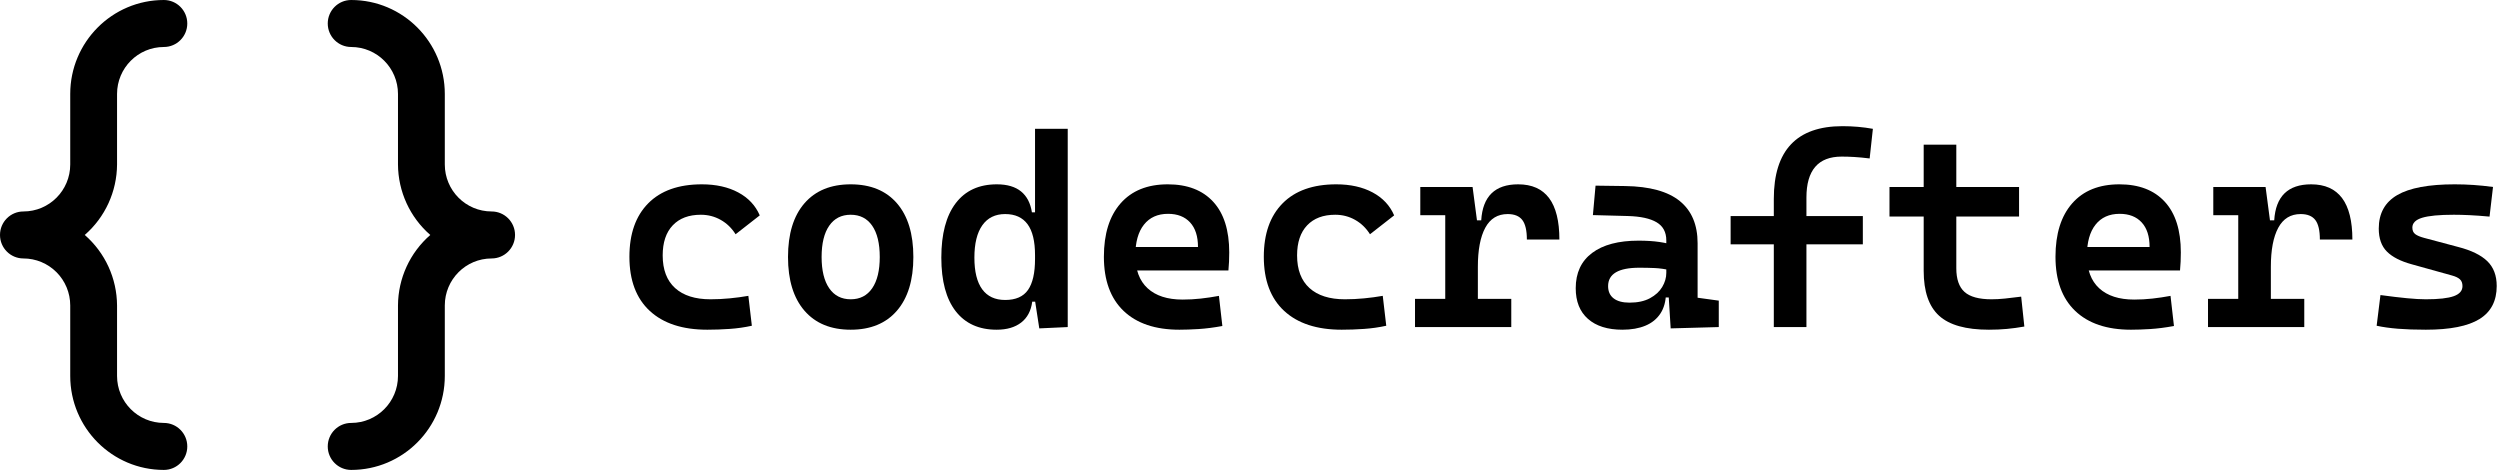
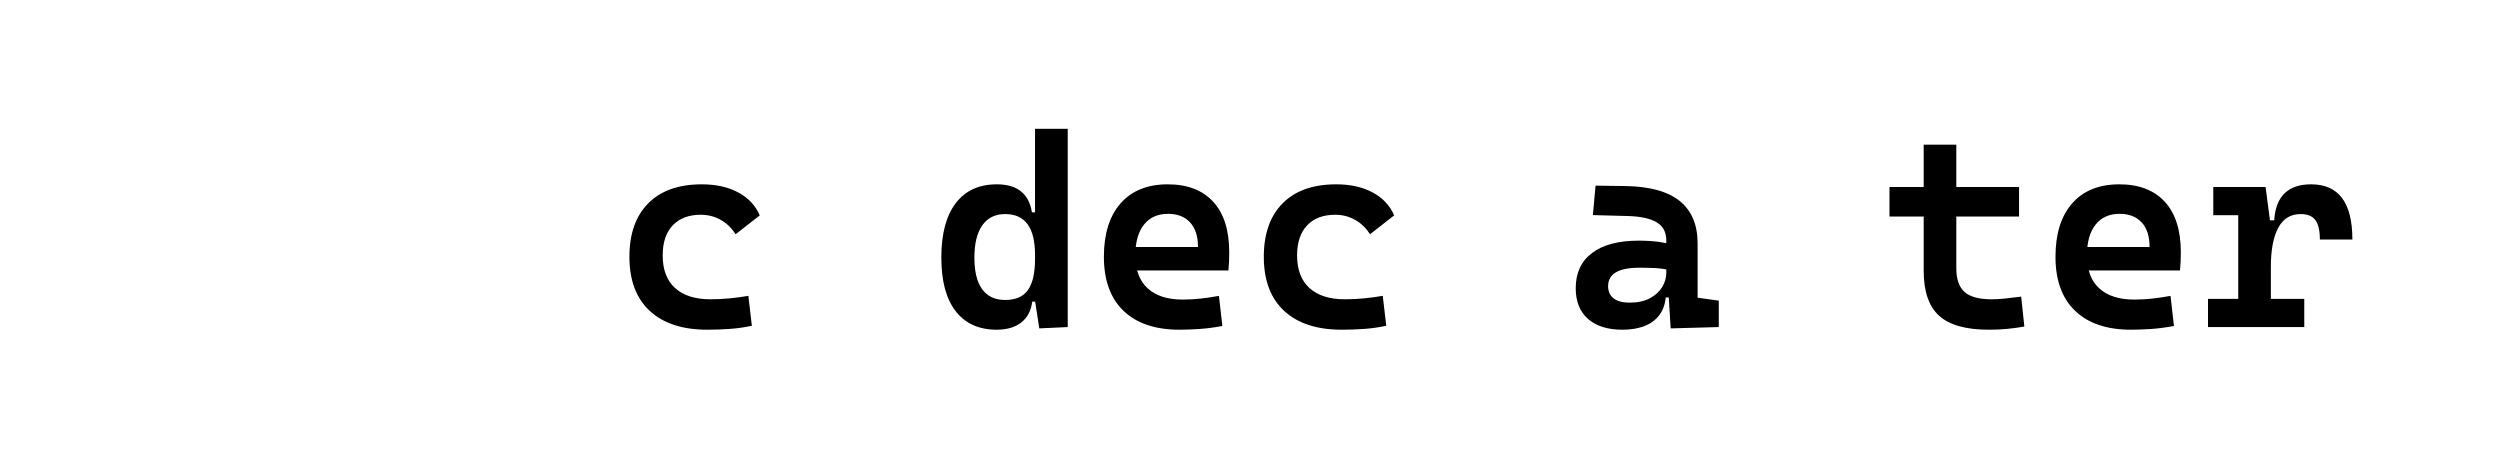
<svg xmlns="http://www.w3.org/2000/svg" width="665px" height="125px" viewBox="0 0 665 125" version="1.1">
  <title>Group 2</title>
  <g id="Page-1" stroke="none" stroke-width="1" fill="none" fill-rule="evenodd">
    <g id="Group-3" transform="translate(-265, -253)" fill="#000000" fill-rule="nonzero">
      <g id="Group-2" transform="translate(265, 253)">
        <g id="Group">
-           <path d="M31.136,25 C31.136,18.096 36.712,12.5 43.591,12.5 C47.03,12.5 49.818,9.702 49.818,6.25 C49.818,2.798 47.03,0 43.591,0 C29.834,0 18.682,11.193 18.682,25 L18.682,43.75 C18.682,50.654 13.106,56.25 6.227,56.25 C2.788,56.25 0,59.048 0,62.5 C0,65.952 2.788,68.75 6.227,68.75 C9.53,68.75 12.698,70.067 15.034,72.411 C17.37,74.755 18.682,77.935 18.682,81.25 L18.682,100 C18.682,113.807 29.834,125 43.591,125 C47.03,125 49.818,122.202 49.818,118.75 C49.818,115.298 47.03,112.5 43.591,112.5 C36.712,112.5 31.136,106.904 31.136,100 L31.136,81.25 C31.096,74.05 27.964,67.216 22.543,62.5 C27.964,57.784 31.096,50.95 31.136,43.75 L31.136,25 Z M130.773,56.25 C123.894,56.25 118.318,50.654 118.318,43.75 L118.318,25 C118.318,11.193 107.166,0 93.409,0 C89.97,0 87.182,2.798 87.182,6.25 C87.182,9.702 89.97,12.5 93.409,12.5 C100.288,12.5 105.864,18.096 105.864,25 L105.864,43.75 C105.904,50.95 109.036,57.784 114.457,62.5 C109.036,67.216 105.904,74.05 105.864,81.25 L105.864,100 C105.864,106.904 100.288,112.5 93.409,112.5 C89.97,112.5 87.182,115.298 87.182,118.75 C87.182,122.202 89.97,125 93.409,125 C107.166,125 118.318,113.807 118.318,100 L118.318,81.25 C118.318,74.346 123.894,68.75 130.773,68.75 C134.212,68.75 137,65.952 137,62.5 C137,59.048 134.212,56.25 130.773,56.25 Z" id="Shape" />
-         </g>
+           </g>
        <g id="codecrafters" transform="translate(167.423, 33.562)">
          <path d="M20.721,54.141 C14.117,54.141 9.012,52.471 5.407,49.131 C1.802,45.791 0,40.992 0,34.734 C0,28.641 1.666,23.906 4.997,20.531 C8.329,17.156 13.087,15.469 19.273,15.469 C23.039,15.469 26.264,16.188 28.949,17.627 C31.634,19.066 33.541,21.101 34.671,23.73 L28.245,28.751 C27.209,27.1 25.885,25.823 24.274,24.918 C22.663,24.014 20.902,23.562 18.992,23.562 C15.799,23.562 13.311,24.5 11.528,26.376 C9.744,28.252 8.852,30.921 8.852,34.383 C8.852,38.175 9.951,41.067 12.149,43.059 C14.346,45.051 17.485,46.048 21.565,46.048 C23.267,46.048 24.969,45.966 26.672,45.801 C28.374,45.637 30.03,45.415 31.641,45.133 L32.569,53.086 C30.664,53.508 28.695,53.789 26.662,53.93 C24.63,54.07 22.649,54.141 20.721,54.141 Z" id="Path" />
-           <path d="M58.859,54.141 C53.576,54.141 49.476,52.453 46.561,49.078 C43.645,45.703 42.188,40.945 42.188,34.805 C42.188,28.641 43.645,23.877 46.561,20.514 C49.476,17.15 53.576,15.469 58.859,15.469 C64.152,15.469 68.254,17.15 71.164,20.514 C74.075,23.877 75.53,28.641 75.53,34.805 C75.53,40.945 74.075,45.703 71.164,49.078 C68.254,52.453 64.152,54.141 58.859,54.141 Z M58.869,46.048 C61.337,46.048 63.241,45.069 64.582,43.111 C65.923,41.154 66.593,38.384 66.593,34.802 C66.593,31.199 65.922,28.425 64.58,26.48 C63.239,24.534 61.331,23.562 58.859,23.562 C56.398,23.562 54.493,24.535 53.146,26.482 C51.798,28.428 51.124,31.203 51.124,34.805 C51.124,38.386 51.798,41.155 53.146,43.112 C54.493,45.069 56.401,46.048 58.869,46.048 Z" id="Shape" />
          <path d="M97.692,54.141 C92.972,54.141 89.338,52.5 86.79,49.219 C84.243,45.938 82.969,41.187 82.969,34.966 C82.969,28.681 84.243,23.86 86.79,20.503 C89.338,17.147 92.986,15.469 97.734,15.469 C100.481,15.469 102.629,16.1 104.179,17.364 C105.728,18.627 106.69,20.48 107.065,22.922 L110.074,22.922 L107.895,34.32 C107.895,30.617 107.23,27.867 105.901,26.072 C104.573,24.277 102.591,23.379 99.956,23.379 C97.308,23.379 95.281,24.374 93.874,26.364 C92.468,28.353 91.765,31.221 91.765,34.966 C91.765,38.688 92.458,41.496 93.843,43.39 C95.228,45.284 97.266,46.23 99.956,46.23 C102.759,46.23 104.783,45.34 106.028,43.559 C107.272,41.777 107.895,39.035 107.895,35.332 L110.426,46.688 L107.149,46.688 C106.831,49.115 105.851,50.965 104.21,52.235 C102.57,53.505 100.397,54.141 97.692,54.141 Z M109.027,53.789 L107.895,46.434 L107.895,0.703 L116.592,0.703 L116.592,53.438 L109.027,53.789 Z" id="Shape" />
          <path d="M146.299,54.141 C139.887,54.141 134.936,52.471 131.446,49.131 C127.956,45.791 126.211,40.992 126.211,34.734 C126.211,28.641 127.692,23.906 130.655,20.531 C133.618,17.156 137.802,15.469 143.206,15.469 C148.412,15.469 152.439,17.014 155.285,20.104 C158.13,23.194 159.553,27.686 159.553,33.581 C159.553,35.278 159.481,36.879 159.336,38.383 L132.469,38.383 L132.469,32.14 L151.242,32.14 C151.242,29.298 150.54,27.117 149.136,25.596 C147.733,24.076 145.779,23.316 143.276,23.316 C140.52,23.316 138.381,24.278 136.86,26.202 C135.339,28.126 134.578,30.853 134.578,34.383 C134.578,38.214 135.668,41.129 137.847,43.127 C140.026,45.126 143.125,46.125 147.143,46.125 C148.776,46.125 150.384,46.037 151.968,45.861 C153.551,45.686 155.166,45.445 156.811,45.141 L157.725,53.156 C155.416,53.578 153.302,53.848 151.386,53.965 C149.469,54.082 147.774,54.141 146.299,54.141 Z" id="Path" />
          <path d="M189.471,54.141 C182.867,54.141 177.762,52.471 174.157,49.131 C170.552,45.791 168.75,40.992 168.75,34.734 C168.75,28.641 170.416,23.906 173.747,20.531 C177.079,17.156 181.837,15.469 188.023,15.469 C191.789,15.469 195.014,16.188 197.699,17.627 C200.384,19.066 202.291,21.101 203.421,23.73 L196.995,28.751 C195.959,27.1 194.635,25.823 193.024,24.918 C191.413,24.014 189.652,23.562 187.742,23.562 C184.549,23.562 182.061,24.5 180.278,26.376 C178.494,28.252 177.602,30.921 177.602,34.383 C177.602,38.175 178.701,41.067 180.899,43.059 C183.096,45.051 186.235,46.048 190.315,46.048 C192.017,46.048 193.719,45.966 195.422,45.801 C197.124,45.637 198.78,45.415 200.391,45.133 L201.319,53.086 C199.414,53.508 197.445,53.789 195.412,53.93 C193.38,54.07 191.399,54.141 189.471,54.141 Z" id="Path" />
-           <path d="M225.689,37.406 L223.51,25.038 L226.582,25.038 C226.976,18.659 230.25,15.469 236.405,15.469 C240.066,15.469 242.809,16.69 244.635,19.132 C246.461,21.574 247.374,25.249 247.374,30.157 L238.725,30.157 C238.725,27.752 238.323,26.022 237.517,24.965 C236.712,23.907 235.411,23.379 233.613,23.379 C230.952,23.379 228.967,24.595 227.656,27.028 C226.345,29.461 225.689,32.92 225.689,37.406 Z M208.969,53.438 L208.969,45.928 L234.577,45.928 L234.577,53.438 L208.969,53.438 Z M217.012,53.438 L217.012,16.172 L224.283,16.172 L225.689,26.859 L225.689,53.438 L217.012,53.438 Z M210.375,23.681 L210.375,16.172 L223.791,16.172 L224.494,23.681 L210.375,23.681 Z" id="Shape" />
          <path d="M276.975,53.789 L276.293,42.75 L275.815,38.602 L275.815,30.382 C275.815,28.193 274.956,26.589 273.238,25.569 C271.52,24.549 268.966,23.993 265.577,23.899 L256.289,23.653 L256.992,15.82 L264.874,15.926 C271.39,16.02 276.23,17.35 279.394,19.916 C282.558,22.482 284.14,26.227 284.14,31.148 L284.14,45.633 L289.772,46.406 L289.772,53.438 L276.975,53.789 Z M264.143,54.141 C260.21,54.141 257.157,53.182 254.981,51.265 C252.806,49.348 251.719,46.629 251.719,43.109 C251.719,39.031 253.172,35.902 256.078,33.722 C258.984,31.542 263.1,30.452 268.425,30.452 C270.539,30.452 272.392,30.57 273.983,30.804 C275.575,31.038 277.099,31.397 278.557,31.88 L277.01,38.355 C275.482,38.004 274.059,37.799 272.742,37.74 C271.425,37.682 270.059,37.652 268.643,37.652 C263.102,37.652 260.332,39.284 260.332,42.546 C260.332,43.962 260.822,45.048 261.802,45.805 C262.782,46.562 264.192,46.941 266.034,46.941 C268.2,46.941 270.01,46.549 271.463,45.767 C272.916,44.984 274.005,43.985 274.729,42.771 C275.453,41.557 275.815,40.308 275.815,39.023 L275.815,36 L277.488,45.562 L274.514,45.562 L275.73,44.438 C275.688,46.594 275.194,48.393 274.247,49.834 C273.3,51.275 271.97,52.354 270.257,53.068 C268.543,53.783 266.506,54.141 264.143,54.141 Z" id="Shape" />
-           <path d="M304.411,53.438 L304.411,19.336 C304.411,6.445 310.498,0 322.671,0 C325.467,0 328.165,0.234 330.764,0.703 L329.906,8.585 C328.369,8.398 327.014,8.269 325.842,8.199 C324.67,8.128 323.543,8.093 322.46,8.093 C316.212,8.093 313.088,11.724 313.088,18.984 L313.088,53.438 L304.411,53.438 Z M292.922,31.423 L292.922,23.913 L328.092,23.913 L328.092,31.423 L292.922,31.423 Z" id="Shape" />
          <path d="M361.617,54.141 C355.508,54.141 351.091,52.898 348.366,50.414 C345.641,47.93 344.278,43.955 344.278,38.489 L344.278,33.047 L352.955,33.047 L352.955,37.8 C352.955,40.687 353.682,42.783 355.137,44.089 C356.591,45.395 358.986,46.048 362.32,46.048 C363.436,46.048 364.625,45.983 365.886,45.854 C367.147,45.725 368.588,45.555 370.21,45.344 L371.053,53.297 C369.469,53.578 367.925,53.789 366.42,53.93 C364.915,54.07 363.314,54.141 361.617,54.141 Z M344.278,35.501 L344.278,4.922 L352.955,4.922 L352.955,35.501 L344.278,35.501 Z M335.18,24.04 L335.18,16.172 L369.647,16.172 L369.647,24.04 L335.18,24.04 Z" id="Shape" />
          <path d="M399.424,54.141 C393.012,54.141 388.061,52.471 384.571,49.131 C381.081,45.791 379.336,40.992 379.336,34.734 C379.336,28.641 380.817,23.906 383.78,20.531 C386.743,17.156 390.927,15.469 396.331,15.469 C401.537,15.469 405.564,17.014 408.41,20.104 C411.255,23.194 412.678,27.686 412.678,33.581 C412.678,35.278 412.606,36.879 412.461,38.383 L385.594,38.383 L385.594,32.14 L404.367,32.14 C404.367,29.298 403.665,27.117 402.261,25.596 C400.858,24.076 398.904,23.316 396.401,23.316 C393.645,23.316 391.506,24.278 389.985,26.202 C388.464,28.126 387.703,30.853 387.703,34.383 C387.703,38.214 388.793,41.129 390.972,43.127 C393.151,45.126 396.25,46.125 400.268,46.125 C401.901,46.125 403.509,46.037 405.093,45.861 C406.676,45.686 408.291,45.445 409.936,45.141 L410.85,53.156 C408.541,53.578 406.427,53.848 404.511,53.965 C402.594,54.082 400.899,54.141 399.424,54.141 Z" id="Path" />
          <path d="M436.627,37.406 L434.447,25.038 L437.52,25.038 C437.913,18.659 441.188,15.469 447.342,15.469 C451.003,15.469 453.747,16.69 455.573,19.132 C457.398,21.574 458.311,25.249 458.311,30.157 L449.663,30.157 C449.663,27.752 449.26,26.022 448.455,24.965 C447.649,23.907 446.348,23.379 444.551,23.379 C441.89,23.379 439.904,24.595 438.593,27.028 C437.282,29.461 436.627,32.92 436.627,37.406 Z M419.906,53.438 L419.906,45.928 L445.514,45.928 L445.514,53.438 L419.906,53.438 Z M427.95,53.438 L427.95,16.172 L435.221,16.172 L436.627,26.859 L436.627,53.438 L427.95,53.438 Z M421.312,23.681 L421.312,16.172 L434.728,16.172 L435.432,23.681 L421.312,23.681 Z" id="Shape" />
-           <path d="M477.851,54.141 C475.024,54.141 472.553,54.055 470.436,53.884 C468.32,53.713 466.43,53.447 464.766,53.086 L465.778,44.923 C468.534,45.298 470.895,45.579 472.859,45.766 C474.823,45.954 476.487,46.048 477.851,46.048 C481.273,46.048 483.752,45.77 485.29,45.215 C486.828,44.659 487.596,43.77 487.596,42.546 C487.596,41.758 487.371,41.156 486.921,40.739 C486.471,40.322 485.766,39.982 484.805,39.719 L474.096,36.738 C471.134,35.927 468.932,34.799 467.49,33.353 C466.049,31.907 465.328,29.869 465.328,27.239 C465.328,23.203 466.966,20.232 470.243,18.327 C473.52,16.421 478.61,15.469 485.515,15.469 C487.193,15.469 488.86,15.525 490.518,15.637 C492.175,15.75 493.908,15.928 495.717,16.172 L494.796,24.054 C492.757,23.867 490.969,23.738 489.431,23.667 C487.894,23.597 486.518,23.562 485.304,23.562 C481.427,23.562 478.618,23.828 476.877,24.36 C475.136,24.892 474.265,25.762 474.265,26.972 C474.265,27.755 474.522,28.337 475.035,28.719 C475.548,29.101 476.341,29.435 477.415,29.721 L486.436,32.126 C489.928,33.021 492.512,34.279 494.188,35.898 C495.864,37.518 496.702,39.722 496.702,42.511 C496.702,46.491 495.174,49.424 492.117,51.311 C489.061,53.197 484.306,54.141 477.851,54.141 Z" id="Path" />
        </g>
      </g>
    </g>
  </g>
</svg>